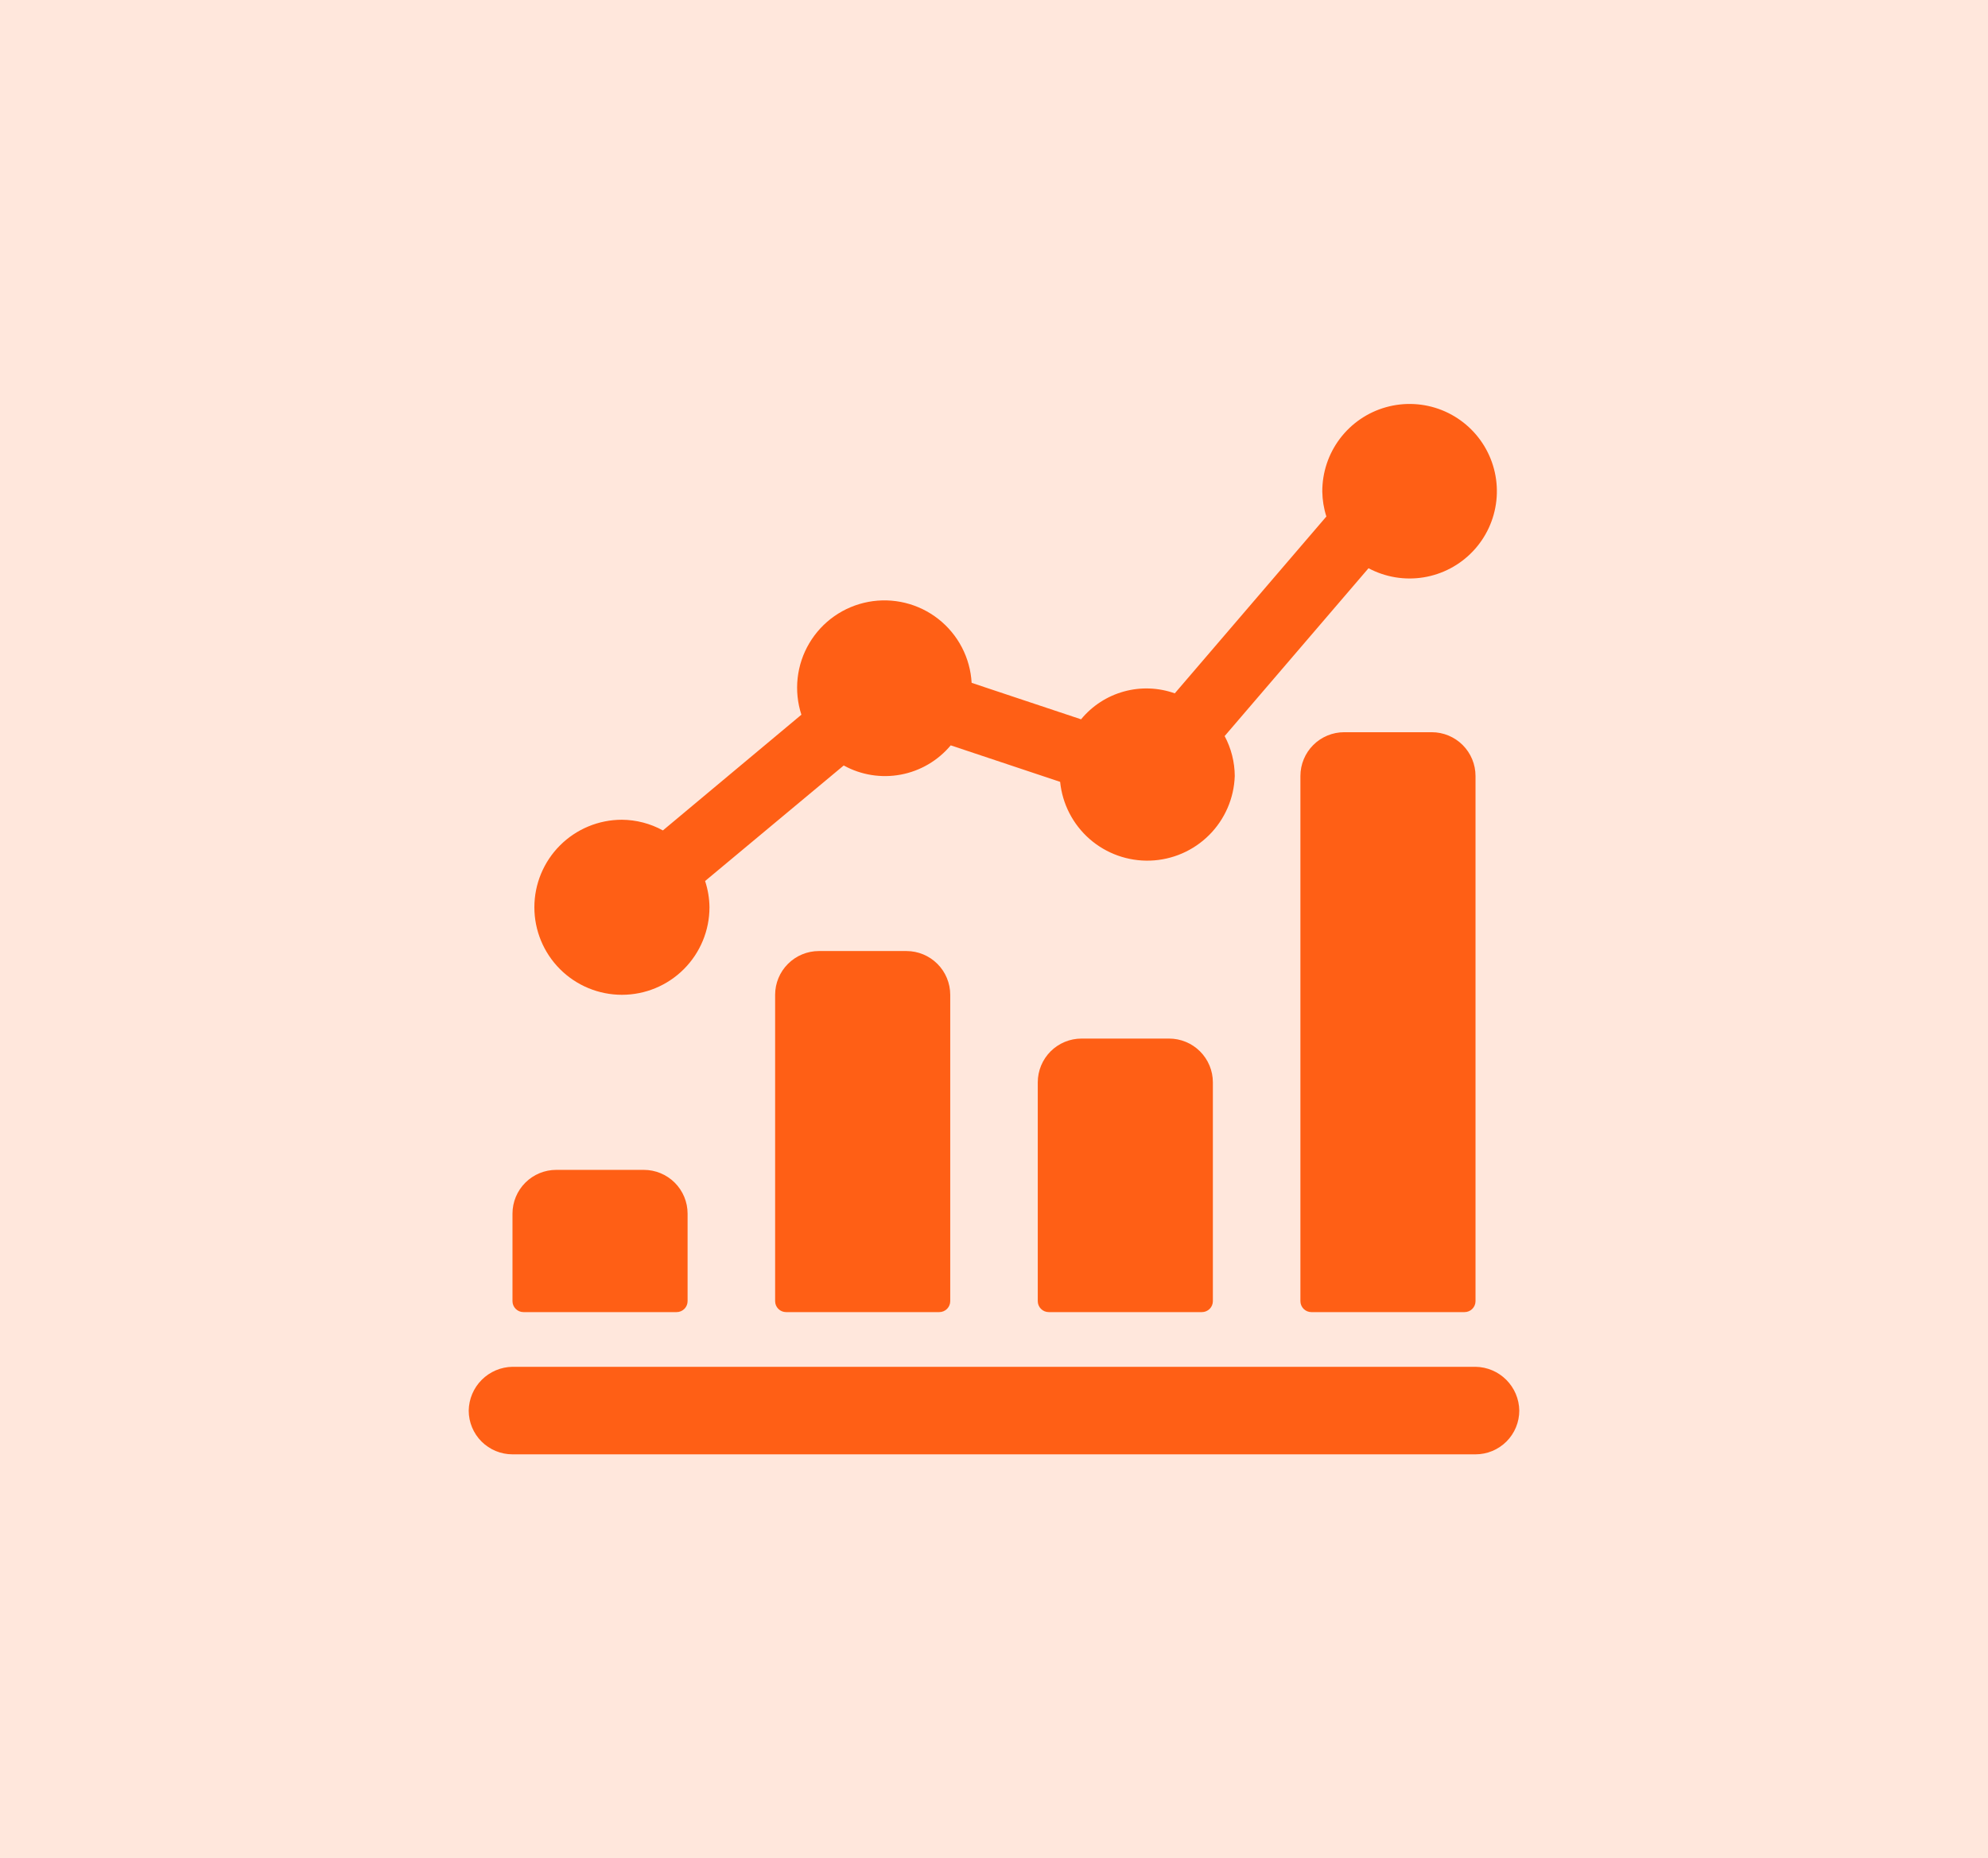
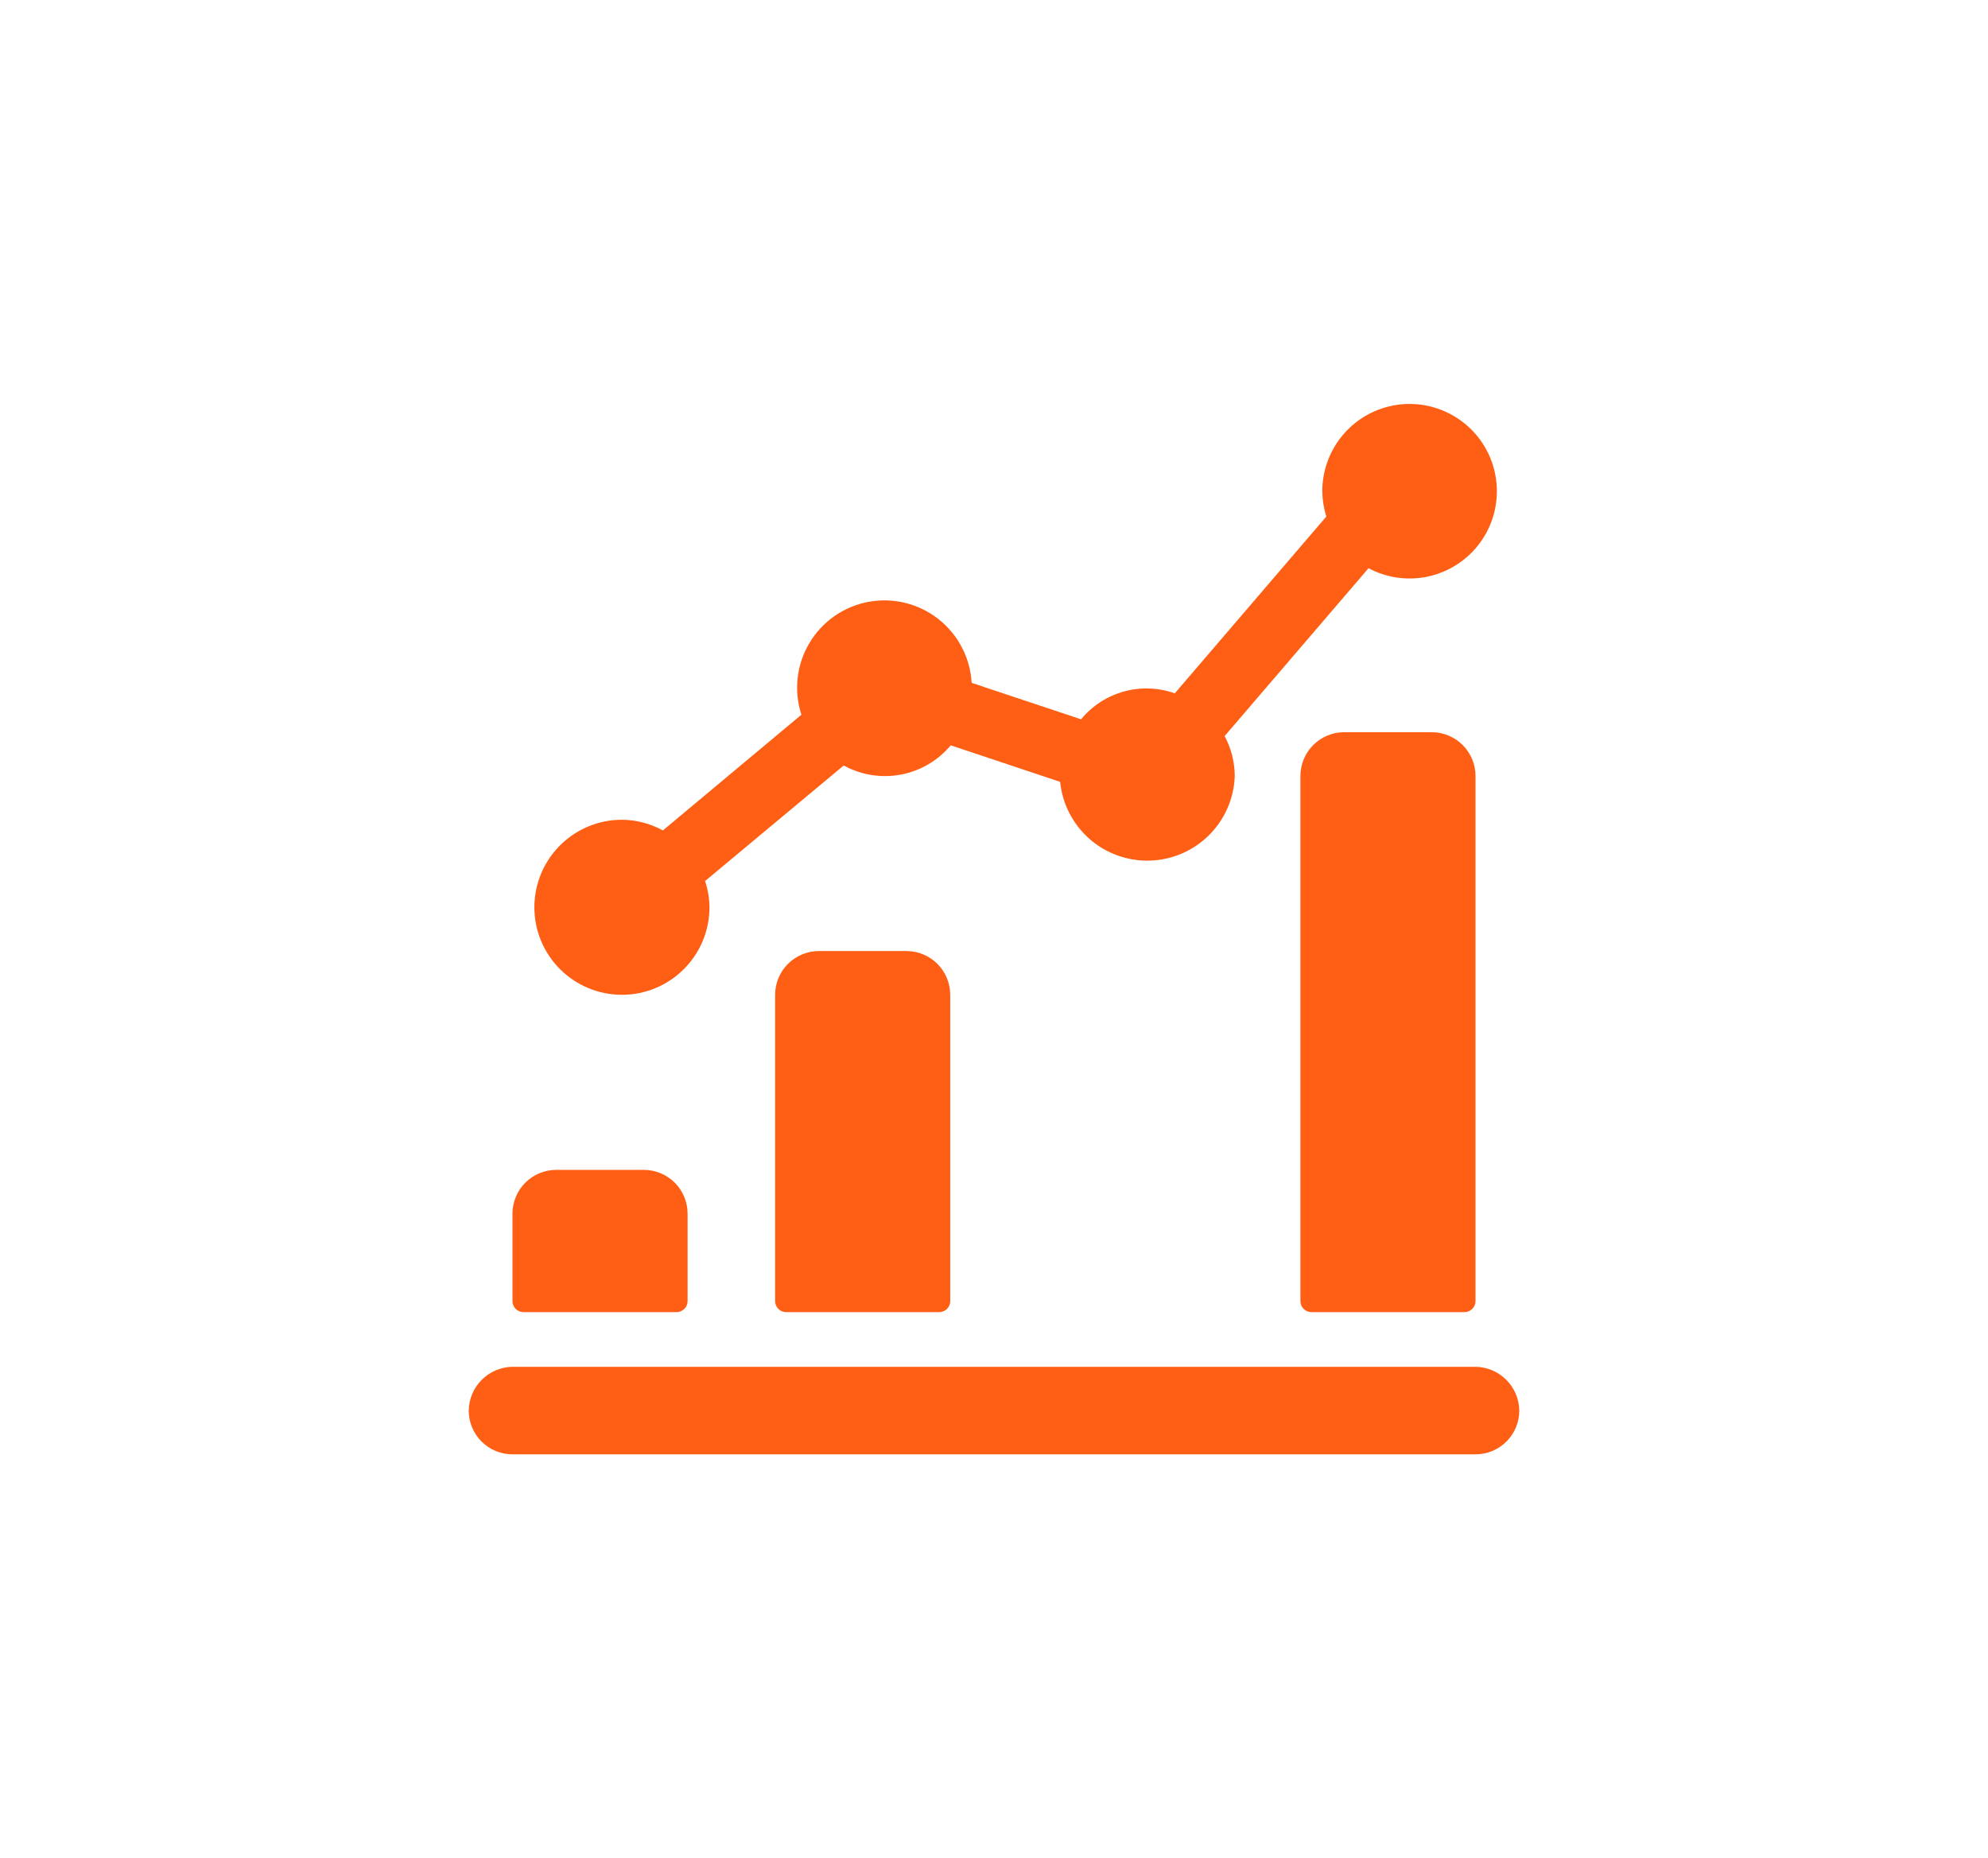
<svg xmlns="http://www.w3.org/2000/svg" width="123" height="115" viewBox="0 0 123 115" fill="none">
-   <rect width="123" height="115" fill="#FF5F15" fill-opacity="0.15" />
  <g clip-path="url(#clip0_2301_3)">
    <path d="M41.864 81.198C42.044 81.198 42.216 81.126 42.343 80.999C42.47 80.873 42.542 80.7 42.542 80.521V75.104C42.542 74.386 42.256 73.697 41.748 73.189C41.24 72.681 40.551 72.396 39.833 72.396H34.417C33.698 72.396 33.009 72.681 32.502 73.189C31.994 73.697 31.708 74.386 31.708 75.104V80.521C31.708 80.7 31.78 80.873 31.907 80.999C32.033 81.126 32.206 81.198 32.385 81.198H41.864Z" fill="#FF5F15" />
    <path d="M58.114 81.198C58.294 81.198 58.466 81.127 58.593 81C58.72 80.873 58.792 80.701 58.792 80.521V61.563C58.792 60.844 58.506 60.155 57.998 59.648C57.49 59.14 56.801 58.854 56.083 58.854H50.667C49.948 58.854 49.259 59.14 48.752 59.648C48.244 60.155 47.958 60.844 47.958 61.563V80.521C47.958 80.701 48.03 80.873 48.157 81C48.283 81.127 48.456 81.198 48.635 81.198H58.114Z" fill="#FF5F15" />
-     <path d="M74.365 81.198C74.544 81.198 74.716 81.126 74.843 80.999C74.97 80.873 75.042 80.7 75.042 80.521V66.979C75.042 66.261 74.756 65.572 74.248 65.064C73.74 64.556 73.052 64.271 72.333 64.271H66.917C66.198 64.271 65.509 64.556 65.001 65.064C64.494 65.572 64.208 66.261 64.208 66.979V80.521C64.208 80.7 64.28 80.873 64.407 80.999C64.534 81.126 64.706 81.198 64.885 81.198H74.365Z" fill="#FF5F15" />
    <path d="M90.615 81.198C90.794 81.198 90.966 81.127 91.093 81C91.22 80.873 91.292 80.7 91.292 80.521V48.021C91.292 47.303 91.006 46.614 90.498 46.106C89.99 45.598 89.302 45.312 88.583 45.312H83.167C82.448 45.312 81.759 45.598 81.251 46.106C80.744 46.614 80.458 47.303 80.458 48.021V80.521C80.458 80.7 80.53 80.873 80.657 81C80.784 81.127 80.956 81.198 81.135 81.198H90.615Z" fill="#FF5F15" />
    <path d="M38.479 61.562C39.916 61.562 41.294 60.992 42.309 59.976C43.325 58.96 43.896 57.582 43.896 56.146C43.89 55.593 43.798 55.045 43.625 54.521L52.202 47.371C53.279 47.964 54.528 48.163 55.736 47.936C56.943 47.709 58.034 47.068 58.822 46.125L65.592 48.384C65.729 49.751 66.381 51.016 67.415 51.921C68.45 52.826 69.79 53.304 71.164 53.258C72.538 53.212 73.843 52.645 74.814 51.673C75.786 50.7 76.351 49.395 76.396 48.021C76.391 47.159 76.176 46.311 75.77 45.551L84.672 35.164C85.715 35.72 86.912 35.919 88.078 35.729C89.245 35.54 90.317 34.973 91.13 34.116C91.944 33.259 92.454 32.158 92.582 30.983C92.71 29.809 92.449 28.624 91.839 27.612C91.229 26.6 90.304 25.816 89.206 25.379C88.107 24.943 86.896 24.88 85.758 25.198C84.62 25.516 83.618 26.199 82.905 27.142C82.192 28.084 81.809 29.235 81.812 30.417C81.82 30.942 81.904 31.463 82.064 31.963L72.685 42.907C71.671 42.546 70.57 42.506 69.532 42.794C68.495 43.081 67.571 43.682 66.887 44.514L60.116 42.257C60.073 41.49 59.868 40.741 59.512 40.059C59.157 39.378 58.66 38.78 58.056 38.306C57.451 37.831 56.752 37.492 56.006 37.309C55.259 37.126 54.482 37.105 53.727 37.246C52.972 37.388 52.255 37.688 51.625 38.129C50.995 38.569 50.467 39.139 50.075 39.8C49.682 40.461 49.436 41.198 49.351 41.961C49.266 42.725 49.346 43.498 49.583 44.229L41.014 51.39C40.237 50.963 39.366 50.736 38.479 50.729C37.043 50.729 35.665 51.3 34.649 52.316C33.633 53.331 33.062 54.709 33.062 56.146C33.062 57.582 33.633 58.96 34.649 59.976C35.665 60.992 37.043 61.562 38.479 61.562Z" fill="#FF5F15" />
    <path d="M91.292 84.583H31.708C30.994 84.594 30.311 84.883 29.806 85.389C29.3 85.894 29.011 86.577 29 87.292C29 88.01 29.285 88.699 29.793 89.207C30.301 89.715 30.99 90 31.708 90H91.292C92.01 90 92.699 89.715 93.207 89.207C93.715 88.699 94 88.01 94 87.292C93.99 86.577 93.701 85.894 93.195 85.388C92.689 84.882 92.007 84.594 91.292 84.583Z" fill="#FF5F15" />
  </g>
  <defs>
    <clipPath id="clip0_2301_3">
      <rect width="65" height="65" fill="white" transform="translate(29 25)" />
    </clipPath>
  </defs>
</svg>